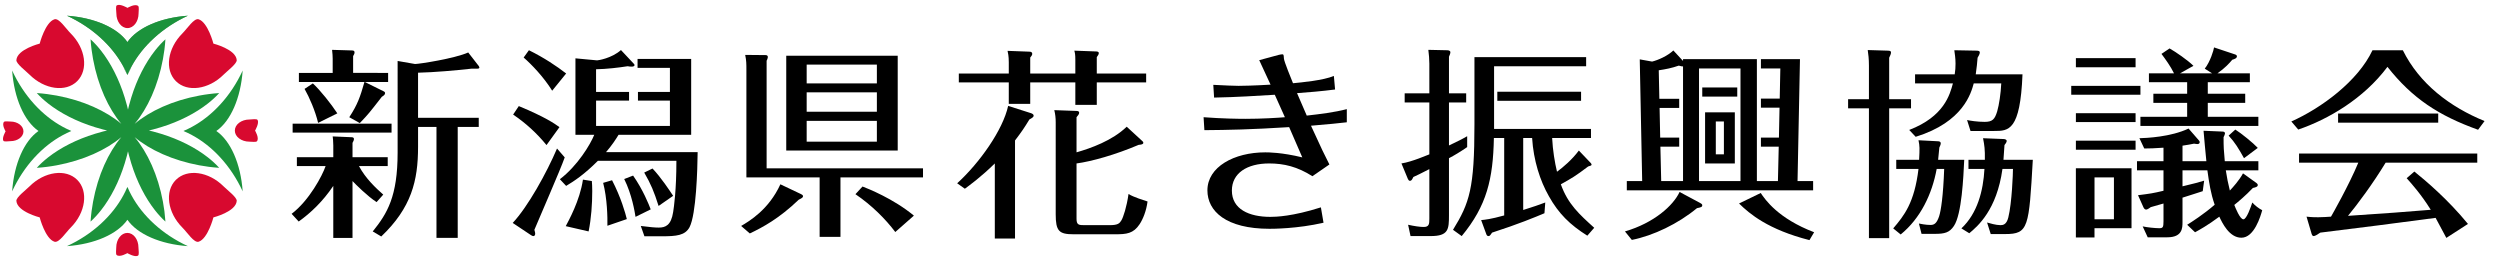
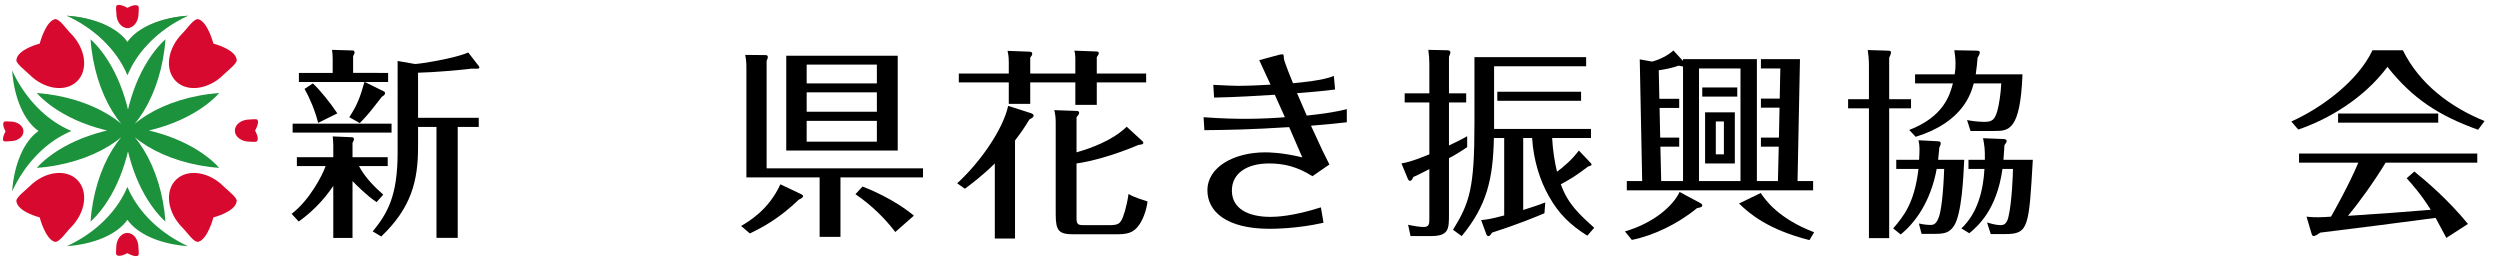
<svg xmlns="http://www.w3.org/2000/svg" version="1.1" id="レイヤー_1" x="0px" y="0px" width="363.98px" height="37.75px" viewBox="0 0 363.98 37.75" enable-background="new 0 0 363.98 37.75" xml:space="preserve">
  <path fill="#1B923B" d="M30.264,22.913c-1.791-1.404-4.143-2.615-6.847-3.443c-0.375-0.116-0.754-0.226-1.143-0.326  c-0.199-0.051-0.398-0.098-0.596-0.146c0.198-0.045,0.398-0.093,0.596-0.146c0.389-0.099,0.769-0.208,1.143-0.326  c2.704-0.83,5.057-2.049,6.847-3.456c0.621-0.486,1.173-0.997,1.65-1.521c-0.499,0.033-1.001,0.081-1.513,0.149  c-0.457,0.059-0.917,0.129-1.379,0.217c-3.874,0.716-7.201,2.245-9.418,4.116c1.872-2.214,3.401-5.542,4.117-9.416  c0.086-0.464,0.158-0.925,0.217-1.379c0.065-0.509,0.113-1.016,0.147-1.514c-0.524,0.476-1.034,1.03-1.521,1.65  c-1.407,1.79-2.626,4.143-3.458,6.848c-0.116,0.376-0.225,0.755-0.326,1.143c-0.052,0.199-0.1,0.398-0.146,0.596  c-0.047-0.198-0.093-0.397-0.145-0.596c-0.101-0.387-0.209-0.768-0.326-1.143c-0.832-2.705-2.051-5.058-3.458-6.848  c-0.487-0.62-0.996-1.174-1.521-1.65c0.033,0.498,0.082,1.004,0.148,1.514c0.058,0.455,0.131,0.916,0.217,1.379  c0.716,3.874,2.246,7.202,4.117,9.416c-2.215-1.871-5.542-3.4-9.417-4.116c-0.462-0.086-0.924-0.158-1.379-0.217  c-0.51-0.068-1.015-0.116-1.513-0.149c0.477,0.525,1.029,1.033,1.649,1.521c1.792,1.407,4.144,2.625,6.847,3.456  c0.375,0.117,0.754,0.227,1.144,0.326c0.199,0.053,0.398,0.101,0.598,0.146c-0.199,0.048-0.398,0.095-0.598,0.146  c-0.388,0.1-0.768,0.21-1.144,0.326c-2.703,0.828-5.056,2.039-6.847,3.443c-0.62,0.484-1.173,0.996-1.649,1.521  c0.498-0.033,1.002-0.08,1.513-0.148c0.455-0.061,0.917-0.129,1.379-0.217c3.872-0.719,7.2-2.24,9.417-4.104  c-1.873,2.208-3.402,5.53-4.117,9.401c-0.086,0.467-0.156,0.924-0.217,1.381c-0.066,0.51-0.114,1.016-0.148,1.516  c0.524-0.477,1.033-1.031,1.521-1.65c1.408-1.789,2.626-4.143,3.458-6.848c0.116-0.377,0.225-0.754,0.326-1.139  c0.052-0.197,0.098-0.396,0.145-0.596c0.046,0.199,0.094,0.398,0.146,0.596c0.101,0.385,0.208,0.764,0.326,1.139  c0.832,2.705,2.051,5.059,3.458,6.848c0.486,0.619,0.997,1.174,1.521,1.65c-0.034-0.5-0.083-1.004-0.147-1.516  c-0.059-0.457-0.132-0.914-0.217-1.381c-0.717-3.869-2.247-7.193-4.117-9.401c2.216,1.864,5.544,3.386,9.417,4.104  c0.462,0.086,0.923,0.156,1.379,0.217c0.509,0.068,1.015,0.113,1.513,0.148C31.437,23.911,30.885,23.397,30.264,22.913" />
  <path fill="#D8092F" d="M31.071,31.651c0,0,3.283-0.824,3.395-2.4c0.037-0.525-1.364-1.566-1.907-2.111  c-2.184-2.182-5.295-2.609-6.952-0.953c-1.657,1.658-1.23,4.77,0.952,6.953c0.719,0.717,1.699,2.264,2.361,2.053  C30.266,34.763,31.071,31.651,31.071,31.651" />
  <path fill="#D8092F" d="M5.778,31.651c0,0-3.282-0.824-3.394-2.4c-0.037-0.525,1.361-1.566,1.908-2.111  c2.183-2.182,5.295-2.609,6.953-0.953c1.656,1.658,1.23,4.77-0.953,6.951c-0.721,0.719-1.701,2.266-2.363,2.055  C6.581,34.761,5.778,31.651,5.778,31.651" />
  <path fill="#D8092F" d="M5.779,6.35c0,0-3.284,0.824-3.394,2.399c-0.037,0.526,1.361,1.567,1.908,2.113  c2.183,2.181,5.293,2.608,6.95,0.952c1.656-1.657,1.23-4.769-0.952-6.951c-0.719-0.72-1.698-2.267-2.36-2.054  C6.583,3.237,5.779,6.35,5.779,6.35" />
  <path fill="#D8092F" d="M31.071,6.35c0,0,3.283,0.824,3.395,2.399c0.037,0.526-1.364,1.568-1.907,2.113  c-2.184,2.181-5.296,2.608-6.954,0.952c-1.657-1.657-1.231-4.769,0.952-6.951c0.72-0.72,1.7-2.267,2.363-2.054  C30.266,3.237,31.071,6.35,31.071,6.35" />
  <path fill="#D8092F" d="M18.559,1.146c0,0,1.106-0.664,1.561-0.27c0.151,0.132,0.055,0.789,0.055,1.084  c0,1.177-0.726,2.13-1.618,2.13c-0.892,0-1.616-0.953-1.616-2.13c0-0.388-0.152-1.069,0.084-1.191  C17.504,0.522,18.559,1.146,18.559,1.146" />
  <path fill="#D8092F" d="M18.54,36.853c0,0-1.106,0.664-1.561,0.27c-0.152-0.129-0.056-0.789-0.056-1.084  c0-1.176,0.725-2.129,1.618-2.129c0.894,0,1.617,0.953,1.617,2.129c0,0.389,0.152,1.07-0.083,1.193  C19.595,37.478,18.54,36.853,18.54,36.853" />
  <path fill="#D8092F" d="M37.135,19.016c0,0,0.664,1.102,0.268,1.555c-0.131,0.15-0.789,0.055-1.083,0.055  c-1.177,0-2.129-0.72-2.129-1.61c0-0.894,0.953-1.617,2.129-1.617c0.389,0,1.07-0.153,1.191,0.083  C37.756,17.96,37.135,19.016,37.135,19.016" />
  <path fill="#D8092F" d="M0.814,19.127c0,0-0.584-0.979-0.236-1.381c0.115-0.135,0.697-0.05,0.955-0.05  c1.04,0,1.881,0.639,1.882,1.431c0,0.787-0.842,1.424-1.881,1.424c-0.341,0-0.943,0.135-1.05-0.07  C0.266,20.059,0.814,19.127,0.814,19.127" />
  <polyline fill="#72A57B" points="18.541,10.907 18.55,10.925 18.555,10.907 18.55,10.894 18.541,10.907 " />
  <path fill="#72A57B" d="M18.515,10.841c0.009,0.022,0.018,0.043,0.025,0.067c0.002-0.004,0.005-0.007,0.007-0.012  C18.537,10.879,18.528,10.859,18.515,10.841" />
  <path fill="#72A57B" d="M18.55,10.894c0.002,0.006,0.004,0.009,0.006,0.013c0.01-0.022,0.019-0.043,0.027-0.067  C18.57,10.859,18.56,10.879,18.55,10.894" />
  <path fill="#72A57B" d="M18.55,6.125c-1.45-2.079-4.772-3.55-8.804-3.838C13.455,4,16.334,6.672,17.964,9.694  c0.202,0.378,0.389,0.762,0.553,1.149c0.012,0.017,0.022,0.036,0.033,0.052c0.011-0.017,0.021-0.035,0.034-0.052  c0.162-0.389,0.348-0.771,0.552-1.149c1.63-3.021,4.508-5.692,8.218-7.407C23.32,2.572,19.996,4.046,18.55,6.125" />
  <path fill="#1B923B" d="M18.55,6.125c-1.45-2.079-4.772-3.55-8.804-3.838C13.455,4,16.334,6.672,17.964,9.694  c0.202,0.378,0.389,0.762,0.553,1.149c0.012,0.017,0.022,0.036,0.033,0.052c0.011-0.017,0.021-0.035,0.034-0.052  c0.162-0.389,0.348-0.771,0.552-1.149c1.63-3.021,4.508-5.692,8.218-7.407C23.32,2.572,19.996,4.046,18.55,6.125" />
  <path fill="#1B923B" d="M18.55,31.999c-1.449,2.08-4.772,3.553-8.804,3.838c3.709-1.713,6.588-4.385,8.218-7.408  c0.202-0.375,0.389-0.76,0.553-1.146c0.012-0.02,0.022-0.035,0.033-0.055c0.011,0.02,0.021,0.035,0.034,0.055  c0.162,0.387,0.348,0.771,0.552,1.146c1.63,3.023,4.508,5.695,8.218,7.408C23.32,35.552,19.996,34.079,18.55,31.999" />
-   <path fill="#1B923B" d="M31.495,19.071c2.079-1.447,3.55-4.773,3.837-8.804c-1.712,3.709-4.385,6.59-7.407,8.217  c-0.378,0.204-0.762,0.389-1.15,0.554c-0.018,0.013-0.036,0.022-0.053,0.032c0.017,0.013,0.035,0.023,0.053,0.032  c0.388,0.166,0.771,0.35,1.15,0.553c3.02,1.62,5.693,4.495,7.407,8.202C35.046,23.827,33.574,20.513,31.495,19.071" />
  <path fill="#1B923B" d="M5.604,19.071c-2.079-1.447-3.55-4.773-3.837-8.804c1.711,3.709,4.385,6.59,7.408,8.217  c0.377,0.204,0.76,0.389,1.148,0.554c0.02,0.013,0.037,0.022,0.053,0.032c-0.018,0.013-0.037,0.023-0.053,0.032  c-0.389,0.166-0.771,0.35-1.148,0.553c-3.021,1.62-5.695,4.495-7.408,8.202C2.054,23.827,3.526,20.513,5.604,19.071" />
-   <path fill="#72A57B" d="M18.515,10.841c-0.163-0.387-0.351-0.771-0.553-1.148C18.088,10.085,18.275,10.47,18.515,10.841" />
  <path fill="#72A57B" d="M18.583,10.841c0.239-0.372,0.425-0.755,0.552-1.148C18.932,10.072,18.745,10.454,18.583,10.841" />
  <path d="M42.458,31.131c2.562-1.943,4.477-5.566,4.948-6.951h-4.183v-1.295h5.302v-1.707c0-0.614-0.059-1.023-0.087-1.318  l2.768,0.117c0.266,0,0.325,0.146,0.325,0.263c0,0.176-0.09,0.324-0.207,0.559v2.087h5.125v1.295h-4.184  c0.971,1.824,2.475,3.211,3.534,4.152l-0.971,1.09c-1.326-0.854-3.063-2.592-3.505-3.063v8.277h-2.8v-7.57  c-1.531,2.268-3.27,3.918-5.035,5.184L42.458,31.131z M57.007,18.007v1.295H42.605v-1.295H57.007z M56.507,10.614v1.325H53.12  l2.798,1.386c0.061,0.028,0.146,0.118,0.146,0.235c0,0.236-0.234,0.383-0.472,0.531c-1.855,2.386-1.943,2.503-3.21,3.829  l-1.531-0.854c1.208-1.855,1.563-2.887,2.209-5.125h-9.543v-1.326h4.919V8.554c0-0.413-0.028-0.736-0.088-1.297l2.945,0.088  c0.296,0,0.324,0.177,0.324,0.294c0,0.177-0.089,0.324-0.206,0.53v2.444L56.507,10.614L56.507,10.614z M45.55,12.145  c1.061,0.971,2.68,3.004,3.563,4.36l-2.798,1.385c-0.412-1.738-1.266-3.711-1.973-4.948L45.55,12.145z M60.866,21.385  c0,4.943-0.972,8.861-5.359,13.045l-1.239-0.734c2.121-2.621,3.623-5.098,3.623-11.484V8.876l2.533,0.442  c0.619,0,5.774-0.795,7.746-1.679l1.533,1.974c0.059,0.088,0.089,0.177,0.089,0.236c0,0.088-0.118,0.147-0.266,0.147h-0.854  c-2.416,0.265-5.391,0.531-7.807,0.59v6.568h8.837v1.326H66.64v16.156h-3.093V18.479h-2.68L60.866,21.385L60.866,21.385  L60.866,21.385z" />
-   <path d="M82.219,22.914c-0.589,1.709-3.8,9.041-4.418,10.545c0.089,0.295,0.118,0.441,0.118,0.559c0,0.236-0.118,0.355-0.266,0.355  c-0.117,0-0.264-0.088-0.354-0.146l-2.652-1.77c2.209-2.355,4.948-7.305,6.451-10.835L82.219,22.914z M79.568,21.121  c-1.442-1.759-3.034-3.203-4.859-4.439l0.825-1.237c3.828,1.59,5.184,2.533,5.921,3.063L79.568,21.121z M80.392,13.206  c-1.237-2.003-3.033-3.858-4.153-4.831l0.768-1.062c2.208,1.09,4.064,2.328,5.419,3.387L80.392,13.206z M91.585,13.383v1.266h-4.8  v3.682h10.75v-3.682h-4.654v-1.266h4.654V9.878h-4.712V8.582h7.806v11.045H90.055c-0.384,0.644-1.002,1.582-1.826,2.525h13.343  c-0.029,2.527-0.207,9.037-1.178,10.922c-0.648,1.209-1.915,1.326-4.037,1.326h-2.535l-0.528-1.502  c1.354,0.176,2.09,0.236,2.621,0.236c0.97,0,1.796-0.324,2.091-2.271c0.118-0.766,0.471-3.15,0.471-7.451H87.049  c-2.003,2.004-3.446,2.947-4.624,3.654l-0.913-0.973c2.563-1.943,4.447-5.062,5.007-6.469H83.78V8.493l3.151,0.296  c0.147,0,2.121-0.296,3.476-1.502l1.824,1.944c0.061,0.059,0.148,0.147,0.148,0.235c0,0.206-0.236,0.236-0.443,0.236  c-0.206,0-0.383-0.03-0.559-0.059c-1.326,0.207-3.034,0.412-4.595,0.442v3.299L91.585,13.383L91.585,13.383z M86.167,26.359  c0.027,0.412,0.059,0.707,0.059,1.443c0,1.912-0.146,4.004-0.53,5.891l-3.328-0.766c0.383-0.736,2.062-3.713,2.504-6.775  L86.167,26.359z M89.111,26.242c1.297,2.502,1.945,4.801,2.15,5.656l-2.828,0.971c0.028-1.209-0.029-3.979-0.618-6.246  L89.111,26.242z M92.174,25.564c1.443,2.063,2.298,4.211,2.563,4.92l-2.209,1.088c-0.116-0.734-0.528-3.27-1.648-5.506  L92.174,25.564z M95.001,24.533c1.237,1.297,2.533,3.27,3.004,3.979l-2.12,1.473c-0.677-2.119-1.09-3.123-2.091-4.861L95.001,24.533  z" />
  <path d="M107.902,32.898c1.207-0.707,4.036-2.387,5.715-6.066l3.033,1.441c0.118,0.061,0.266,0.146,0.266,0.297  c0,0.174-0.178,0.293-0.618,0.498c-2.857,2.738-5.214,4.006-7.129,4.92L107.902,32.898z M111.467,8.022  c0.147,0,0.324,0.06,0.324,0.265c0,0.177-0.118,0.441-0.178,0.56v15.657h22.769v1.324h-12.017v8.66h-3.034v-8.66h-10.662V10.203  c0-0.884,0-1.385-0.176-2.209L111.467,8.022z M130.7,8.111v13.805h-16.229V8.111H130.7z M127.666,9.407h-10.221v2.739h10.221V9.407z   M127.666,13.442h-10.221v2.828h10.221V13.442z M127.666,17.595h-10.221v3.028h10.221V17.595z M130.347,33.781  c-1.414-1.883-3.446-3.916-5.802-5.508l1.031-1.117c0.766,0.295,4.506,1.768,7.48,4.24L130.347,33.781z" />
  <path d="M147.781,34.725h-2.945V23.797c-1.945,1.914-3.683,3.184-4.361,3.682l-1.119-0.793c3.271-2.977,6.657-7.764,7.423-11.27  l3.328,1.062c0.177,0.059,0.384,0.175,0.384,0.354c0,0.235-0.296,0.383-0.618,0.559c-0.736,1.208-1.091,1.739-2.094,3.059v14.275  H147.781z M156.56,10.702V8.7c0-0.795-0.06-1.003-0.147-1.326l3.21,0.118c0.089,0,0.354,0.03,0.354,0.236  c0,0.177-0.118,0.354-0.294,0.59v2.384h7.188v1.297h-7.188v3.27h-3.122v-3.27h-6.568v3.122h-3.122V12h-7.275v-1.298h7.275V9.054  c0-0.884-0.118-1.384-0.178-1.65l3.183,0.118c0.234,0,0.412,0.088,0.412,0.324c0,0.147-0.148,0.383-0.295,0.53v2.327L156.56,10.702  L156.56,10.702z M166.309,20.534c0.088,0.061,0.148,0.148,0.148,0.265c0,0.205-0.296,0.262-0.68,0.292  c-3.387,1.44-6.833,2.411-9.042,2.706v8.07c0,0.883,0.354,0.914,1.119,0.914h3.711c1.206,0,1.442-0.264,1.708-0.707  c0.267-0.443,0.767-1.943,1.031-3.83c0.766,0.473,2.238,0.914,2.77,1.09c-0.177,1.355-0.647,2.533-1.15,3.301  c-0.912,1.383-1.913,1.473-3.563,1.473h-6.066c-2.121,0-2.592-0.473-2.592-2.916V17.803c0-0.618-0.06-1.178-0.207-1.769l3.211,0.118  c0.235,0,0.411,0.059,0.411,0.264c0,0.208-0.207,0.443-0.384,0.648v5.115c2.063-0.59,5.215-1.705,7.305-3.731L166.309,20.534z" />
  <path d="M176.646,12.352c1.77,0.088,3.004,0.147,3.684,0.147c0.47,0,2.208-0.028,4.652-0.175c-0.914-2.004-1.179-2.533-1.649-3.564  l2.828-0.766c0.146-0.029,0.383-0.088,0.528-0.088c0.179,0,0.209,0.059,0.235,0.589c0,0.412,1.12,3.093,1.327,3.623  c1.235-0.118,4.417-0.413,5.95-1.061l0.176,1.974c-1.768,0.236-4.213,0.441-5.538,0.53c0.795,1.856,1.12,2.592,1.415,3.27  c2.062-0.235,4.004-0.471,5.831-0.942v1.915c-1.415,0.147-2.27,0.264-5.215,0.5c1.562,3.41,1.943,4.202,2.68,5.642l-2.474,1.709  c-2.182-1.385-4.124-1.857-6.305-1.857c-3.21,0-5.419,1.414-5.419,3.947c0,2.713,2.504,3.83,5.598,3.83  c0.794,0,3.21-0.061,7.362-1.385l0.383,2.238c-3.828,0.883-7.423,0.883-7.862,0.883c-6.333,0-9.043-2.563-9.043-5.596  c0-3.416,3.889-5.533,8.425-5.533c0.412,0,2.385,0,5.39,0.732c-0.382-0.881-0.529-1.232-1.913-4.405  c-5.626,0.354-8.896,0.413-12.342,0.442l-0.117-1.885c2.71,0.207,5.097,0.236,6.126,0.236c2.297,0,4.712-0.148,5.713-0.236  c-0.321-0.736-0.646-1.442-1.472-3.27c-2.415,0.147-5.597,0.354-8.836,0.412L176.646,12.352z" />
  <path d="M213.464,13.589v1.326h-2.505v6.264c1.441-0.703,1.679-0.789,2.65-1.348v1.584c-1.03,0.707-1.913,1.235-2.65,1.616v8.277  c0,2.092-0.06,3.063-2.681,3.063h-2.916l-0.354-1.648c0.913,0.205,1.737,0.322,2.268,0.322c0.797,0,0.825-0.441,0.825-1.209v-7.215  c-1.147,0.588-1.738,0.885-2.328,1.148c-0.176,0.354-0.264,0.559-0.499,0.559c-0.147,0-0.235-0.145-0.294-0.264l-0.942-2.27  c1.561-0.234,3.858-1.264,4.063-1.322v-7.558h-3.593v-1.326h3.593V9.261c0-0.648-0.06-1.327-0.147-2.004l2.739,0.059  c0.207,0,0.471,0.061,0.471,0.296c0,0.207-0.146,0.5-0.205,0.647v5.331L213.464,13.589L213.464,13.589z M231.605,23.738  c0.061,0.088,0.118,0.148,0.118,0.236c0,0.115-0.175,0.176-0.5,0.264c-1.825,1.385-2.386,1.709-3.977,2.594  c1.029,2.887,2.68,4.357,4.86,6.332l-1.003,1.15c-2.532-1.592-4.182-3.213-5.595-5.744c-1.298-2.27-2.24-5.215-2.444-8.474h-1.297  v10.476c1.354-0.412,2.503-0.824,3.211-1.09l-0.118,1.563c-1.326,0.561-3.801,1.59-7.63,2.826c-0.294,0.443-0.353,0.502-0.529,0.502  s-0.267-0.146-0.323-0.324l-0.735-2.004c0.589-0.061,1.325-0.117,3.356-0.678V20.095h-1.501c-0.117,5.97-1.031,9.856-4.685,14.276  l-1.267-0.914c2.416-3.918,3.122-6.066,3.122-15.333V8.318h16.261v1.325h-13.403v9.131h14.108v1.322h-5.654  c0.088,1.791,0.382,3.555,0.707,4.908c0.884-0.646,2.209-1.768,3.182-3.087L231.605,23.738z M230.192,14.68h-12.194v-1.327h12.194  V14.68L230.192,14.68z" />
  <path d="M247.51,29.541c0.323,0.176,0.323,0.264,0.323,0.354c0,0.234-0.179,0.295-0.767,0.412c-2.739,2.268-6.36,4.006-9.484,4.623  l-1.001-1.236c4.24-1.238,7.04-3.771,7.953-5.744L247.51,29.541z M258.851,26.359l0.118-5.004h-2.593v-1.32h2.622l0.088-4.355h-2.71  v-1.326h2.738l0.089-4.389h-2.827V8.611h5.685l-0.354,17.749h2.269v1.354h-27.126v-1.354h2.238l-0.354-17.718l1.797,0.323  c0.854-0.206,2.269-0.825,3.093-1.62l1.413,1.532V8.611h10.751v17.749H258.851z M245.036,26.359V9.671c-0.117,0-0.206,0-0.619-0.117  c-1.002,0.353-1.914,0.53-2.916,0.678l0.088,4.153h2.888v1.325h-2.855l0.089,4.327h2.768v1.321h-2.739l0.118,5.004h3.18V26.359z   M253.401,26.359V9.967h-6.038v16.393H253.401z M252.931,14.06h-5.096v-1.325h5.096V14.06z M252.577,23.795h-4.331v-7.437h4.331  V23.795z M250.986,17.683h-1.178v4.79h1.178V17.683z M256.347,28.098c0.646,0.971,2.53,3.709,7.775,5.715l-0.68,1.146  c-6.009-1.531-8.719-3.828-10.25-5.332L256.347,28.098z" />
  <path d="M278.23,14.445v1.325h-3.181v18.896h-2.947V15.77h-3.033v-1.325h3.033V9.554c0-0.972-0.086-1.679-0.176-2.268l2.916,0.088  c0.412,0,0.472,0.118,0.472,0.264c0,0.208-0.118,0.472-0.265,0.767v6.038h3.181V14.445L278.23,14.445z M282.118,20.565  c0.266,0,0.44,0.086,0.44,0.293c0,0.233-0.146,0.47-0.205,0.616c-0.029,0.266-0.146,1.529-0.178,1.793h3.8  c-0.118,2.504-0.354,7.924-1.502,9.633c-0.647,0.971-1.354,1.148-2.77,1.148h-1.943l-0.383-1.504  c1.001,0.207,1.531,0.207,1.708,0.207c0.589,0,0.914-0.322,1.237-1.266c0.266-0.826,0.591-2.914,0.735-6.893h-1.091  c-0.677,3.682-2.354,7.188-5.241,9.545l-1.091-0.885c1.59-1.855,3.093-3.74,3.683-8.66h-3.239V23.27h3.328  c0.088-1.676,0.088-2-0.089-2.851L282.118,20.565z M287.744,7.374c0.382,0,0.5,0.088,0.5,0.264c0,0.236-0.205,0.56-0.323,0.767  c-0.06,0.736-0.119,1.413-0.268,2.416h6.807c-0.323,8.247-2.031,8.247-4.124,8.247h-3.446l-0.501-1.59  c0.412,0.088,1.474,0.265,2.564,0.265c1.147,0,1.472-0.384,1.824-1.533c0.265-0.913,0.53-2.621,0.59-4.065h-4.007  c-0.382,1.385-1.502,5.626-8.452,7.774l-0.941-0.999c5.064-1.945,5.919-5.125,6.361-6.775h-5.509V10.82h5.773  c0.088-0.532,0.118-1.031,0.118-1.561c0-0.826-0.118-1.474-0.178-1.945L287.744,7.374z M285.564,33.252  c2.326-2.18,3.182-5.449,3.357-8.66h-2.327v-1.324h2.386c0.028-1.529-0.06-2.09-0.265-3.145l2.945,0.117  c0.147,0,0.5,0.029,0.5,0.294c0,0.175-0.206,0.439-0.323,0.586c-0.028,0.354-0.118,1.851-0.148,2.146h4.273  c-0.562,9.838-0.62,10.811-4.007,10.811h-2.12l-0.531-1.68c0.412,0.117,1.296,0.383,1.944,0.383c0.323,0,0.884-0.029,1.147-1.119  c0.531-2.119,0.679-6.51,0.679-7.068h-1.531c-0.826,5.979-3.594,8.336-4.831,9.367L285.564,33.252z" />
-   <path d="M311.63,12.499v1.297h-10.075v-1.297H311.63z M310.923,8.464v1.325h-8.69V8.464H310.923z M310.923,16.477v1.296h-8.69  v-1.296H310.923z M310.923,20.477V21.8h-8.69v-1.323H310.923z M310.332,24.504v8.717h-5.391v1.354h-2.711V24.5h8.102V24.504z   M304.945,25.828v6.1h2.827v-6.1H304.945z M328.536,26.654c0.117,0.088,0.177,0.178,0.177,0.295c0,0.266-0.413,0.354-0.707,0.412  c-1.061,1.119-2.121,2.002-2.71,2.475c0.177,0.441,0.825,2.094,1.325,2.094c0.471,0,1.091-1.828,1.297-2.447  c0.382,0.441,0.972,0.885,1.442,1.121c-0.235,0.854-1.148,4.006-3.034,4.006c-1.768,0-2.799-2.18-3.21-3.064  c-1.737,1.297-2.945,1.945-3.535,2.27l-1.148-1.09c0.619-0.383,2.416-1.533,4.006-2.916c-0.59-1.707-0.795-3.121-1.062-5.006h-3.622  v2.324c1.944-0.471,2.18-0.529,3.151-0.824l-0.206,1.531c-0.591,0.18-1.886,0.621-2.946,0.943v3.563c0,0.824,0,2.209-2.209,2.209  h-2.856l-0.734-1.59c0.618,0.146,1.854,0.266,2.414,0.266c0.531,0,0.618-0.148,0.618-1.002v-2.594  c-0.294,0.09-1.59,0.441-1.855,0.529c-0.441,0.326-0.589,0.355-0.679,0.355c-0.176,0-0.294-0.146-0.383-0.324l-0.794-1.768  c1.854-0.236,2.092-0.266,3.71-0.646v-2.977h-3.857v-1.324h3.857v-1.97c-1.385,0.088-1.913,0.116-2.799,0.116l-0.706-1.495  c1.001-0.029,4.564-0.176,7.155-1.41l1.534,1.763c0.058,0.059,0.088,0.146,0.088,0.234c0,0.205-0.208,0.263-0.324,0.263  c-0.146,0-0.265-0.027-0.501-0.059c-0.589,0.116-0.883,0.176-1.678,0.293v2.265h3.474c-0.088-0.707-0.353-3.817-0.41-4.435  l2.768,0.118c0.209,0,0.354,0.086,0.354,0.264c0,0.086-0.089,0.352-0.207,0.556c0,1.468,0.029,1.88,0.177,3.497h4.89v1.324h-4.742  c0.176,1.117,0.323,1.887,0.59,2.945c0.473-0.5,1.355-1.473,1.915-2.502L328.536,26.654z M322.057,10.675l-1.063-0.679  c0.797-1.001,1.298-2.681,1.354-3.092l3.005,1.002c0.206,0.059,0.324,0.147,0.324,0.294c0,0.294-0.383,0.412-0.679,0.5  c-0.441,0.53-1.031,1.178-2.149,1.974h4.713v1.296h-6.126v1.679h5.449v1.325h-5.449v2.032h7.363v1.325h-17.172v-1.325h6.804v-2.032  h-4.919v-1.325h4.919v-1.68h-5.565v-1.295h3.651c-0.5-1.031-1.236-2.034-1.825-2.828l1.179-0.795c0.882,0.5,2.65,1.709,3.475,2.533  l-1.944,1.091H322.057L322.057,10.675z M326.71,23.033c-0.825-1.471-1.297-2.264-2.24-3.289l0.974-0.881  c0.854,0.531,2.619,1.964,3.27,2.67L326.71,23.033z" />
  <path d="M349.833,7.315c2.442,4.92,6.861,8.248,11.897,10.31l-0.942,1.268c-5.742-2.063-9.571-4.565-13.194-9.16  c-3.474,4.652-8.66,7.657-12.989,9.13l-1.003-1.178c4.361-1.944,9.691-5.861,11.813-10.367h4.419L349.833,7.315L349.833,7.315z   M351.51,24.975c1.649,1.324,4.889,4.064,7.805,7.627l-3.148,2.033c-0.825-1.563-0.942-1.768-1.563-2.916  c-6.038,0.797-10.75,1.416-16.787,2.148c-0.442,0.295-0.767,0.502-0.972,0.502c-0.178,0-0.265-0.178-0.354-0.529l-0.679-2.299  c0.322,0.027,0.646,0.088,1.707,0.088c0.648,0,1.386-0.061,1.856-0.088c0.177-0.295,2.649-4.652,3.977-7.863h-8.63v-1.322h25.948  v1.322h-13.34c-1.857,3.063-4.096,6.068-5.48,7.746c6.598-0.441,7.305-0.5,12.048-0.883c-1.354-2.18-2.739-3.742-3.505-4.596  L351.51,24.975z M354.985,16.534v1.326h-14.579v-1.326H354.985z" />
</svg>